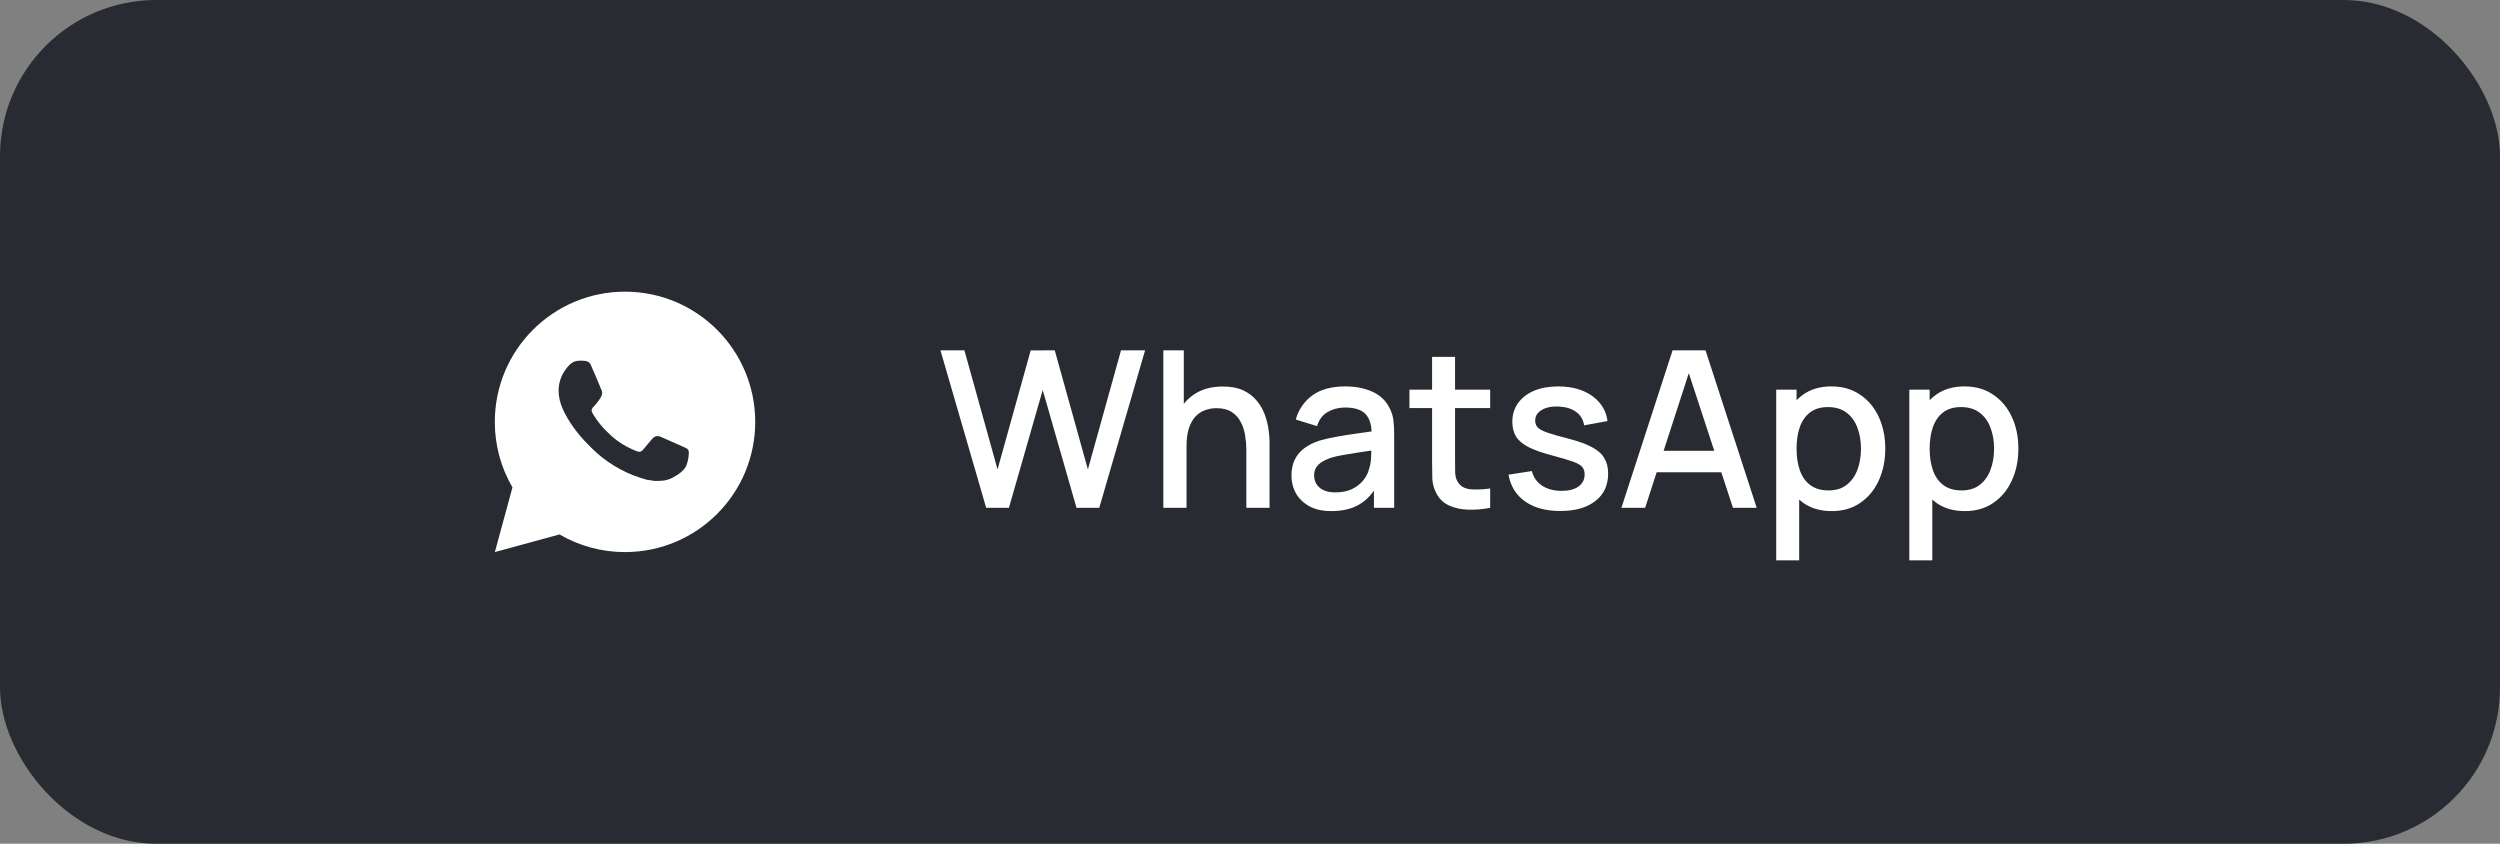
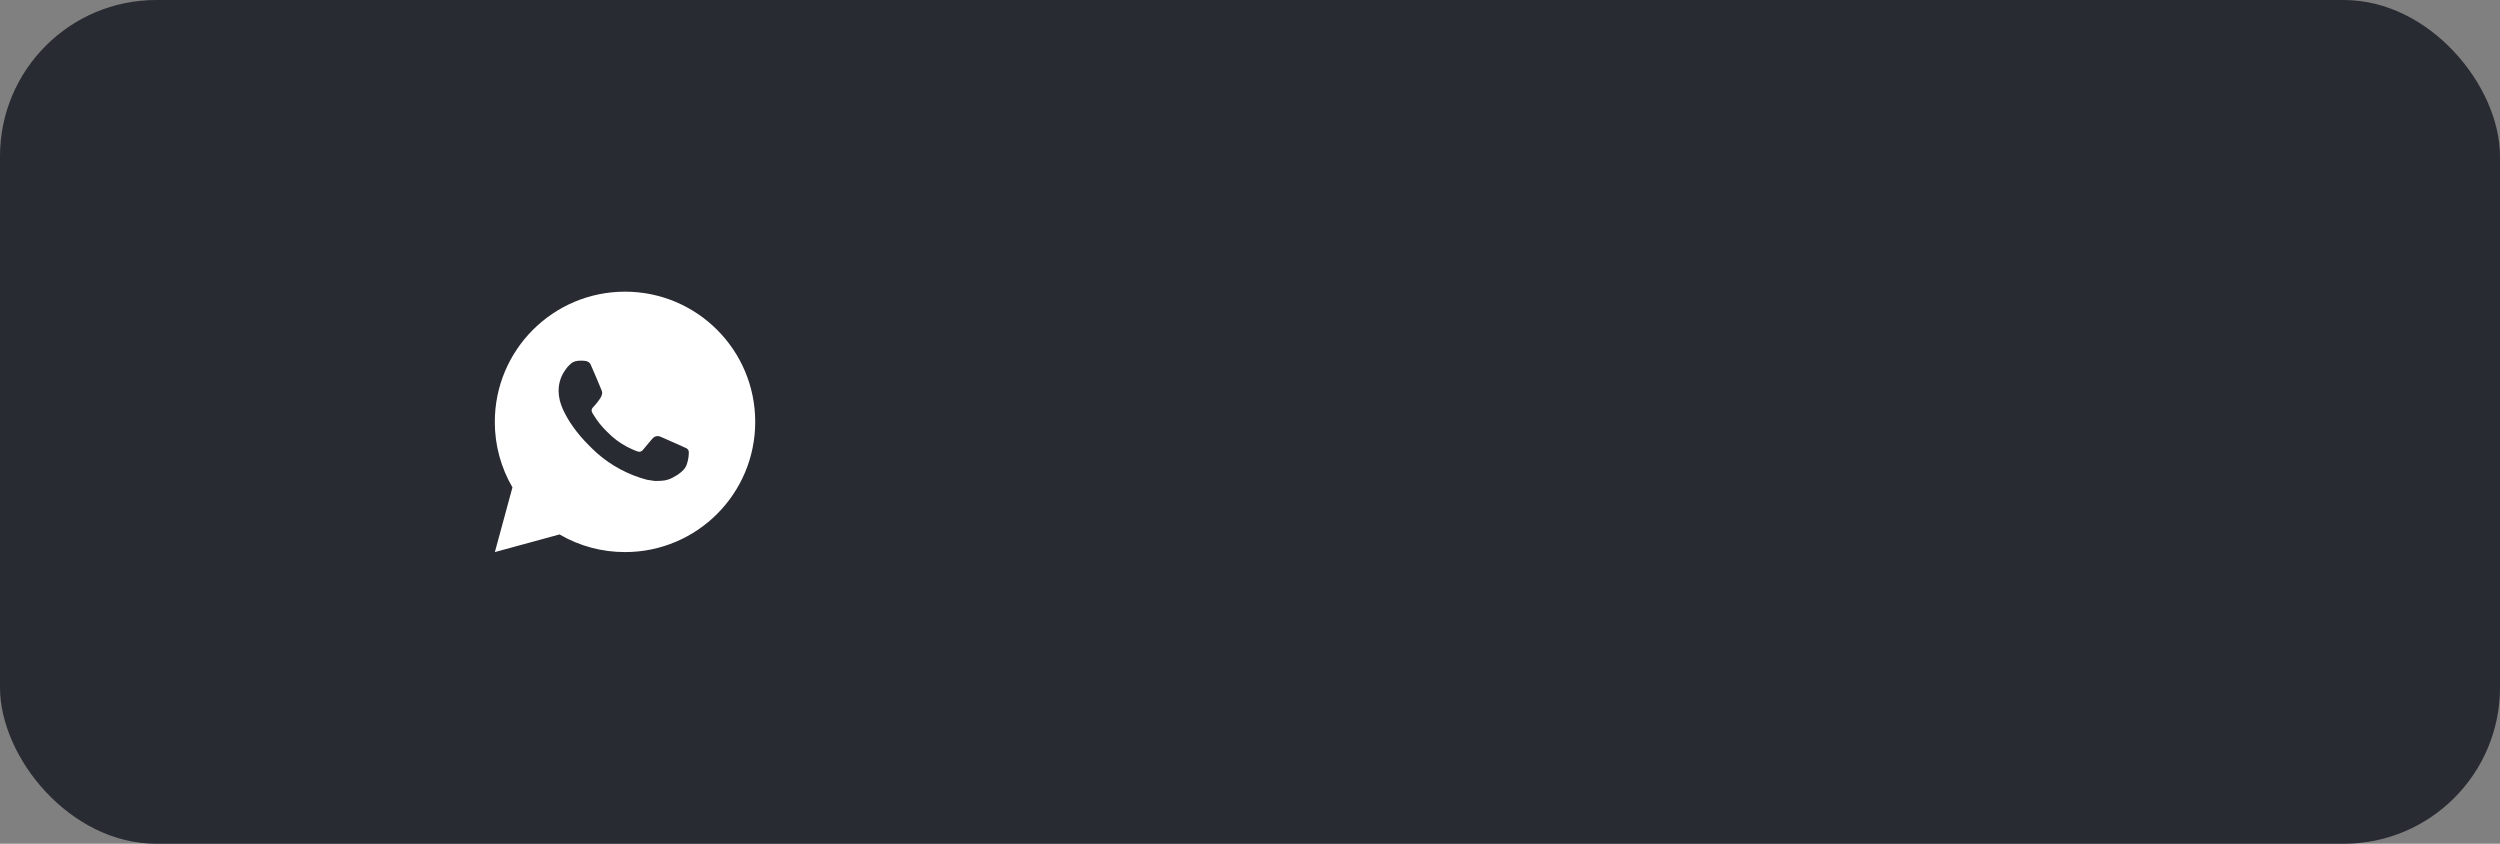
<svg xmlns="http://www.w3.org/2000/svg" width="160" height="54" viewBox="0 0 160 54" fill="none">
  <rect x="0" y="0" width="160" height="54" fill="#808080" stroke="none" />
  <rect width="160" height="54" rx="10" fill="#292B32" />
  <path d="M40.001 18.667C44.603 18.667 48.334 22.398 48.334 27C48.334 31.603 44.603 35.333 40.001 35.333C38.528 35.336 37.081 34.946 35.809 34.204L31.671 35.333L32.797 31.193C32.055 29.921 31.665 28.473 31.668 27C31.668 22.398 35.398 18.667 40.001 18.667ZM37.161 23.083L36.994 23.09C36.886 23.098 36.781 23.126 36.684 23.173C36.594 23.225 36.511 23.289 36.439 23.363C36.339 23.458 36.282 23.539 36.222 23.618C35.913 24.019 35.748 24.511 35.75 25.017C35.752 25.425 35.858 25.823 36.025 26.194C36.366 26.946 36.927 27.742 37.667 28.479C37.845 28.657 38.02 28.835 38.208 29.001C39.128 29.81 40.224 30.394 41.408 30.706L41.882 30.778C42.036 30.787 42.19 30.775 42.345 30.768C42.588 30.755 42.825 30.689 43.039 30.575C43.148 30.519 43.255 30.457 43.358 30.392C43.358 30.392 43.394 30.368 43.462 30.317C43.575 30.233 43.644 30.174 43.737 30.077C43.807 30.005 43.866 29.921 43.913 29.825C43.977 29.689 44.042 29.43 44.069 29.214C44.089 29.049 44.083 28.959 44.081 28.903C44.078 28.814 44.003 28.722 43.922 28.683L43.438 28.465C43.438 28.465 42.712 28.149 42.269 27.948C42.223 27.927 42.173 27.916 42.123 27.913C42.066 27.907 42.008 27.914 41.953 27.932C41.899 27.95 41.849 27.98 41.807 28.019C41.803 28.018 41.748 28.065 41.145 28.795C41.11 28.841 41.063 28.877 41.008 28.896C40.953 28.915 40.894 28.918 40.838 28.903C40.784 28.889 40.731 28.871 40.679 28.848C40.576 28.805 40.54 28.788 40.469 28.758C39.991 28.55 39.548 28.268 39.157 27.923C39.052 27.831 38.954 27.731 38.854 27.634C38.526 27.32 38.241 26.965 38.004 26.578L37.955 26.498C37.92 26.445 37.892 26.388 37.87 26.328C37.838 26.205 37.921 26.107 37.921 26.107C37.921 26.107 38.123 25.885 38.218 25.765C38.309 25.648 38.387 25.535 38.437 25.454C38.535 25.296 38.566 25.133 38.514 25.008C38.281 24.438 38.04 23.871 37.791 23.307C37.742 23.195 37.596 23.115 37.463 23.099C37.418 23.094 37.373 23.089 37.328 23.086C37.216 23.079 37.104 23.081 36.992 23.089L37.161 23.083Z" fill="white" />
-   <path d="M63.115 32.5L60.189 22.42H61.722L63.843 30.043L65.964 22.427L67.504 22.42L69.625 30.043L71.746 22.42H73.286L70.353 32.5H68.897L66.734 24.961L64.571 32.5H63.115ZM79.766 32.5V28.783C79.766 28.489 79.741 28.188 79.689 27.88C79.643 27.567 79.549 27.278 79.409 27.012C79.274 26.746 79.081 26.531 78.829 26.368C78.581 26.205 78.257 26.123 77.856 26.123C77.594 26.123 77.347 26.167 77.114 26.256C76.88 26.34 76.675 26.478 76.498 26.669C76.325 26.86 76.187 27.112 76.085 27.425C75.987 27.738 75.938 28.118 75.938 28.566L75.028 28.223C75.028 27.537 75.156 26.933 75.412 26.41C75.669 25.883 76.038 25.472 76.519 25.178C76.999 24.884 77.58 24.737 78.261 24.737C78.784 24.737 79.223 24.821 79.578 24.989C79.932 25.157 80.219 25.379 80.439 25.654C80.662 25.925 80.833 26.221 80.95 26.543C81.066 26.865 81.145 27.18 81.188 27.488C81.23 27.796 81.251 28.067 81.251 28.3V32.5H79.766ZM74.454 32.5V22.42H75.763V27.859H75.938V32.5H74.454ZM85.209 32.71C84.649 32.71 84.18 32.607 83.802 32.402C83.424 32.192 83.137 31.917 82.941 31.576C82.749 31.231 82.654 30.853 82.654 30.442C82.654 30.059 82.721 29.723 82.857 29.434C82.992 29.145 83.193 28.9 83.459 28.699C83.725 28.494 84.051 28.328 84.439 28.202C84.775 28.104 85.155 28.018 85.58 27.943C86.004 27.868 86.45 27.798 86.917 27.733C87.388 27.668 87.855 27.602 88.317 27.537L87.785 27.831C87.794 27.238 87.668 26.8 87.407 26.515C87.15 26.226 86.707 26.081 86.077 26.081C85.68 26.081 85.316 26.174 84.985 26.361C84.653 26.543 84.422 26.846 84.292 27.271L82.927 26.851C83.113 26.202 83.468 25.687 83.991 25.304C84.518 24.921 85.218 24.73 86.091 24.73C86.767 24.73 87.355 24.847 87.855 25.08C88.359 25.309 88.727 25.673 88.961 26.172C89.082 26.419 89.157 26.681 89.185 26.956C89.213 27.231 89.227 27.528 89.227 27.845V32.5H87.932V30.771L88.184 30.995C87.871 31.574 87.472 32.005 86.987 32.29C86.506 32.57 85.913 32.71 85.209 32.71ZM85.468 31.513C85.883 31.513 86.24 31.441 86.539 31.296C86.837 31.147 87.078 30.958 87.26 30.729C87.442 30.5 87.561 30.262 87.617 30.015C87.696 29.791 87.74 29.539 87.75 29.259C87.764 28.979 87.771 28.755 87.771 28.587L88.247 28.762C87.785 28.832 87.365 28.895 86.987 28.951C86.609 29.007 86.266 29.063 85.958 29.119C85.654 29.17 85.384 29.233 85.146 29.308C84.945 29.378 84.765 29.462 84.607 29.56C84.453 29.658 84.329 29.777 84.236 29.917C84.147 30.057 84.103 30.227 84.103 30.428C84.103 30.624 84.152 30.806 84.25 30.974C84.348 31.137 84.497 31.268 84.698 31.366C84.898 31.464 85.155 31.513 85.468 31.513ZM95.371 32.5C94.894 32.593 94.428 32.633 93.971 32.619C93.513 32.605 93.105 32.516 92.746 32.353C92.386 32.19 92.115 31.933 91.933 31.583C91.77 31.27 91.681 30.953 91.668 30.631C91.658 30.304 91.653 29.936 91.653 29.525V22.84H93.124V29.455C93.124 29.758 93.126 30.022 93.13 30.246C93.14 30.47 93.189 30.659 93.278 30.813C93.445 31.102 93.712 31.268 94.076 31.31C94.444 31.347 94.876 31.331 95.371 31.261V32.5ZM90.204 26.116V24.94H95.371V26.116H90.204ZM99.855 32.703C98.936 32.703 98.187 32.5 97.608 32.094C97.03 31.688 96.675 31.116 96.544 30.379L98.042 30.148C98.136 30.54 98.35 30.85 98.686 31.079C99.027 31.303 99.449 31.415 99.953 31.415C100.411 31.415 100.768 31.322 101.024 31.135C101.286 30.948 101.416 30.692 101.416 30.365C101.416 30.174 101.37 30.02 101.276 29.903C101.188 29.782 100.999 29.667 100.709 29.56C100.42 29.453 99.979 29.32 99.386 29.161C98.738 28.993 98.222 28.813 97.839 28.622C97.461 28.426 97.191 28.2 97.027 27.943C96.869 27.682 96.789 27.367 96.789 26.998C96.789 26.541 96.911 26.142 97.153 25.801C97.396 25.46 97.737 25.197 98.175 25.01C98.619 24.823 99.137 24.73 99.729 24.73C100.308 24.73 100.824 24.821 101.276 25.003C101.729 25.185 102.095 25.444 102.375 25.78C102.655 26.111 102.823 26.501 102.879 26.949L101.381 27.222C101.33 26.858 101.16 26.571 100.87 26.361C100.581 26.151 100.205 26.037 99.743 26.018C99.3 25.999 98.941 26.074 98.665 26.242C98.39 26.405 98.252 26.632 98.252 26.921C98.252 27.089 98.304 27.231 98.406 27.348C98.514 27.465 98.719 27.577 99.022 27.684C99.326 27.791 99.774 27.92 100.366 28.069C101.001 28.232 101.505 28.414 101.878 28.615C102.252 28.811 102.518 29.047 102.676 29.322C102.84 29.593 102.921 29.922 102.921 30.309C102.921 31.056 102.648 31.641 102.102 32.066C101.561 32.491 100.812 32.703 99.855 32.703ZM103.77 32.5L107.046 22.42H109.153L112.429 32.5H110.91L107.893 23.302H108.271L105.289 32.5H103.77ZM105.471 30.225V28.853H110.735V30.225H105.471ZM117.234 32.71C116.511 32.71 115.904 32.535 115.414 32.185C114.924 31.83 114.553 31.352 114.301 30.75C114.049 30.148 113.923 29.469 113.923 28.713C113.923 27.957 114.047 27.278 114.294 26.676C114.546 26.074 114.915 25.6 115.4 25.255C115.89 24.905 116.492 24.73 117.206 24.73C117.915 24.73 118.527 24.905 119.04 25.255C119.558 25.6 119.957 26.074 120.237 26.676C120.517 27.273 120.657 27.952 120.657 28.713C120.657 29.469 120.517 30.15 120.237 30.757C119.962 31.359 119.567 31.835 119.054 32.185C118.545 32.535 117.939 32.71 117.234 32.71ZM113.678 35.86V24.94H114.98V30.379H115.148V35.86H113.678ZM117.031 31.387C117.498 31.387 117.883 31.268 118.186 31.03C118.494 30.792 118.723 30.472 118.872 30.071C119.026 29.665 119.103 29.212 119.103 28.713C119.103 28.218 119.026 27.77 118.872 27.369C118.723 26.968 118.492 26.648 118.179 26.41C117.866 26.172 117.467 26.053 116.982 26.053C116.525 26.053 116.147 26.165 115.848 26.389C115.554 26.613 115.335 26.926 115.19 27.327C115.05 27.728 114.98 28.19 114.98 28.713C114.98 29.236 115.05 29.698 115.19 30.099C115.33 30.5 115.552 30.815 115.855 31.044C116.158 31.273 116.55 31.387 117.031 31.387ZM125.752 32.71C125.028 32.71 124.422 32.535 123.932 32.185C123.442 31.83 123.071 31.352 122.819 30.75C122.567 30.148 122.441 29.469 122.441 28.713C122.441 27.957 122.564 27.278 122.812 26.676C123.064 26.074 123.432 25.6 123.918 25.255C124.408 24.905 125.01 24.73 125.724 24.73C126.433 24.73 127.044 24.905 127.558 25.255C128.076 25.6 128.475 26.074 128.755 26.676C129.035 27.273 129.175 27.952 129.175 28.713C129.175 29.469 129.035 30.15 128.755 30.757C128.479 31.359 128.085 31.835 127.572 32.185C127.063 32.535 126.456 32.71 125.752 32.71ZM122.196 35.86V24.94H123.498V30.379H123.666V35.86H122.196ZM125.549 31.387C126.015 31.387 126.4 31.268 126.704 31.03C127.012 30.792 127.24 30.472 127.39 30.071C127.544 29.665 127.621 29.212 127.621 28.713C127.621 28.218 127.544 27.77 127.39 27.369C127.24 26.968 127.009 26.648 126.697 26.41C126.384 26.172 125.985 26.053 125.5 26.053C125.042 26.053 124.664 26.165 124.366 26.389C124.072 26.613 123.852 26.926 123.708 27.327C123.568 27.728 123.498 28.19 123.498 28.713C123.498 29.236 123.568 29.698 123.708 30.099C123.848 30.5 124.069 30.815 124.373 31.044C124.676 31.273 125.068 31.387 125.549 31.387Z" fill="white" />
</svg>